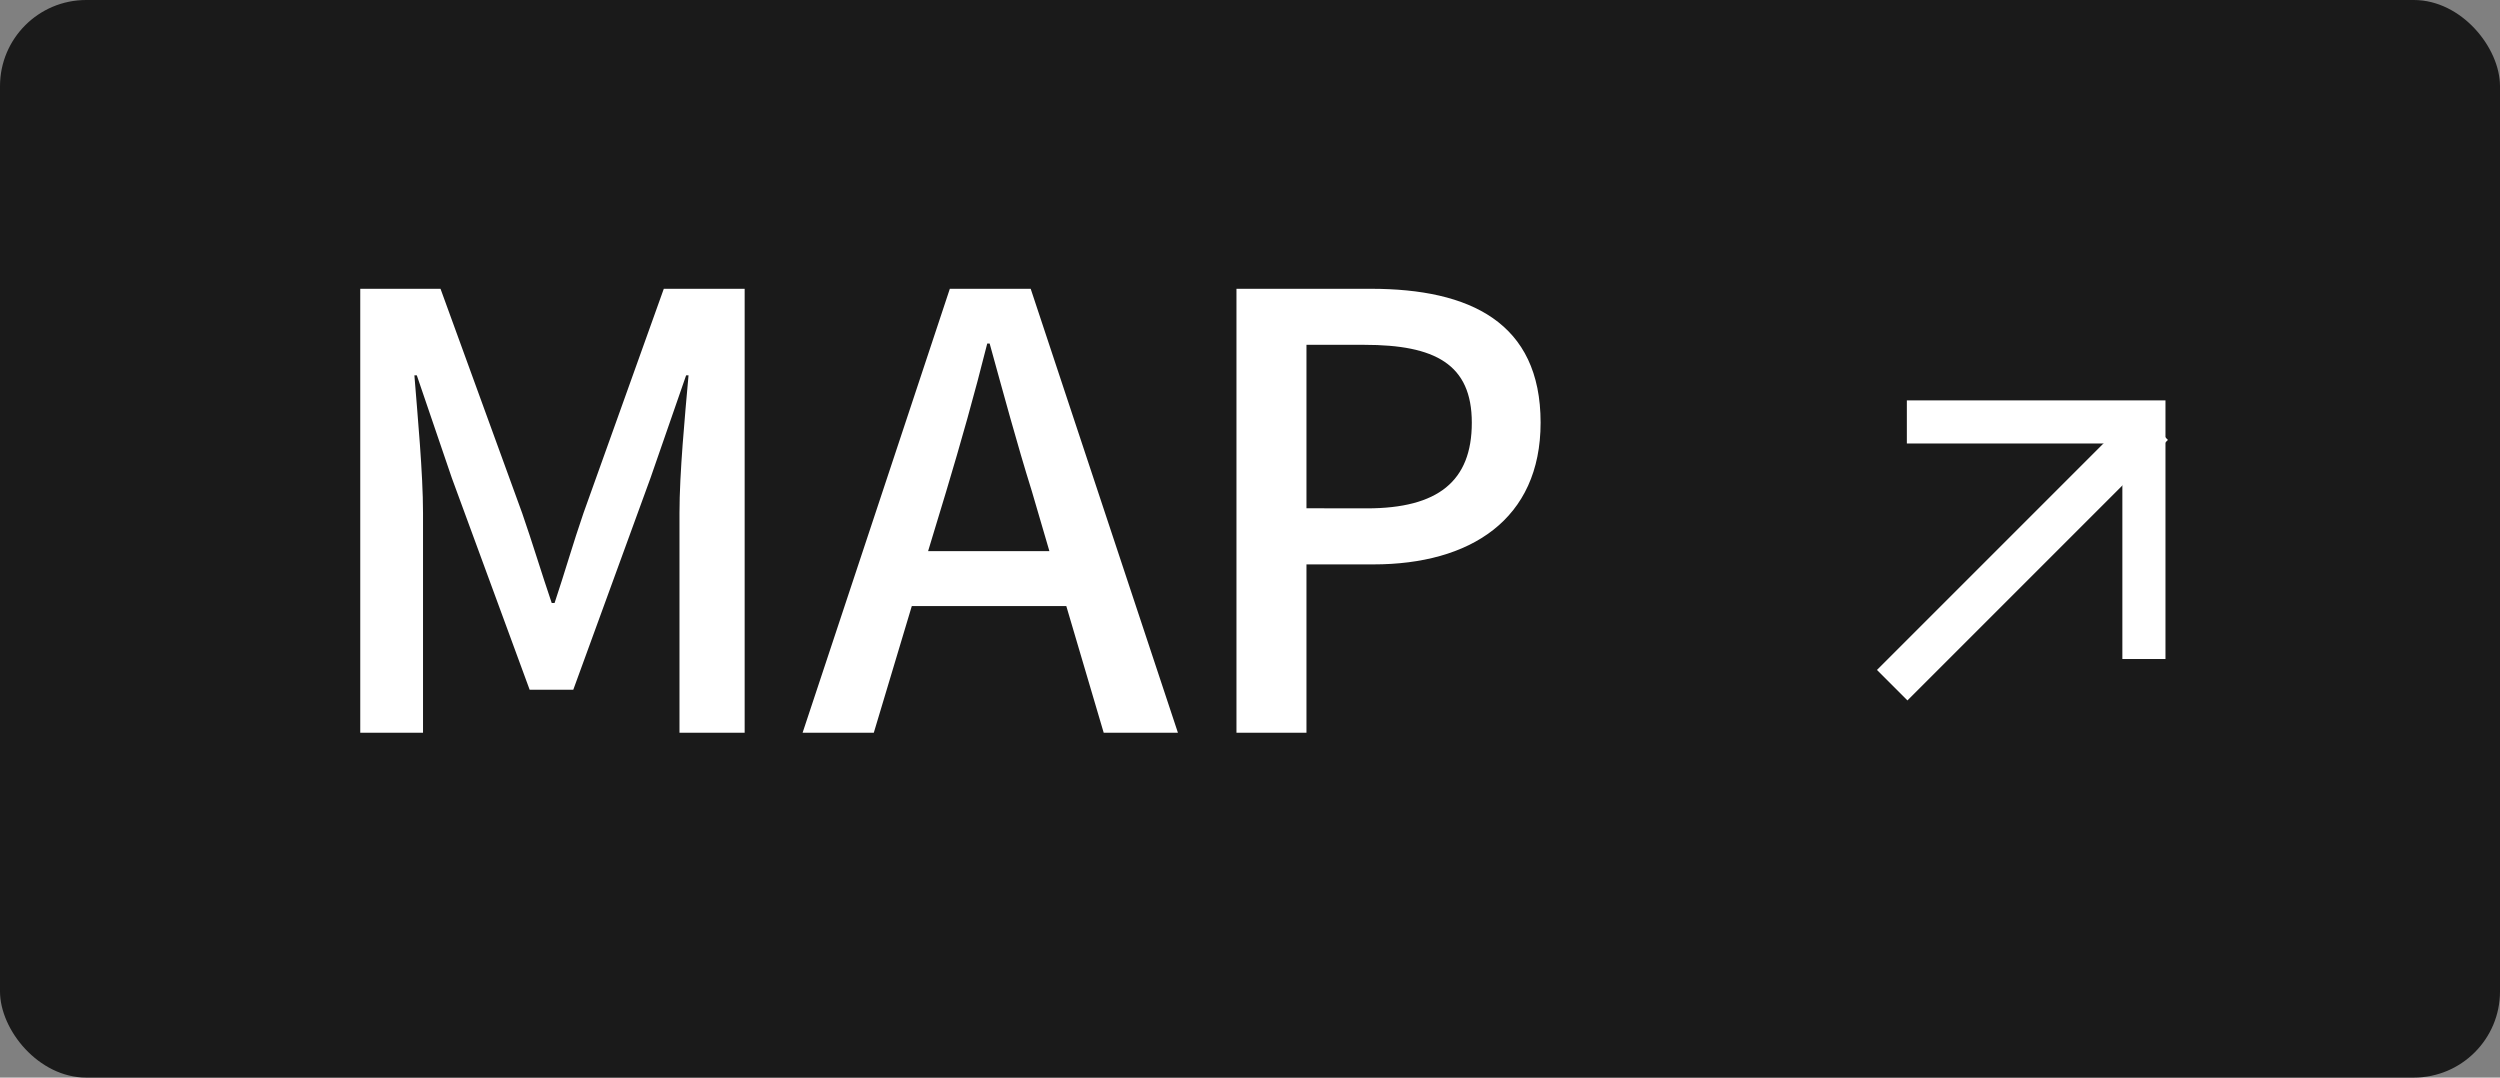
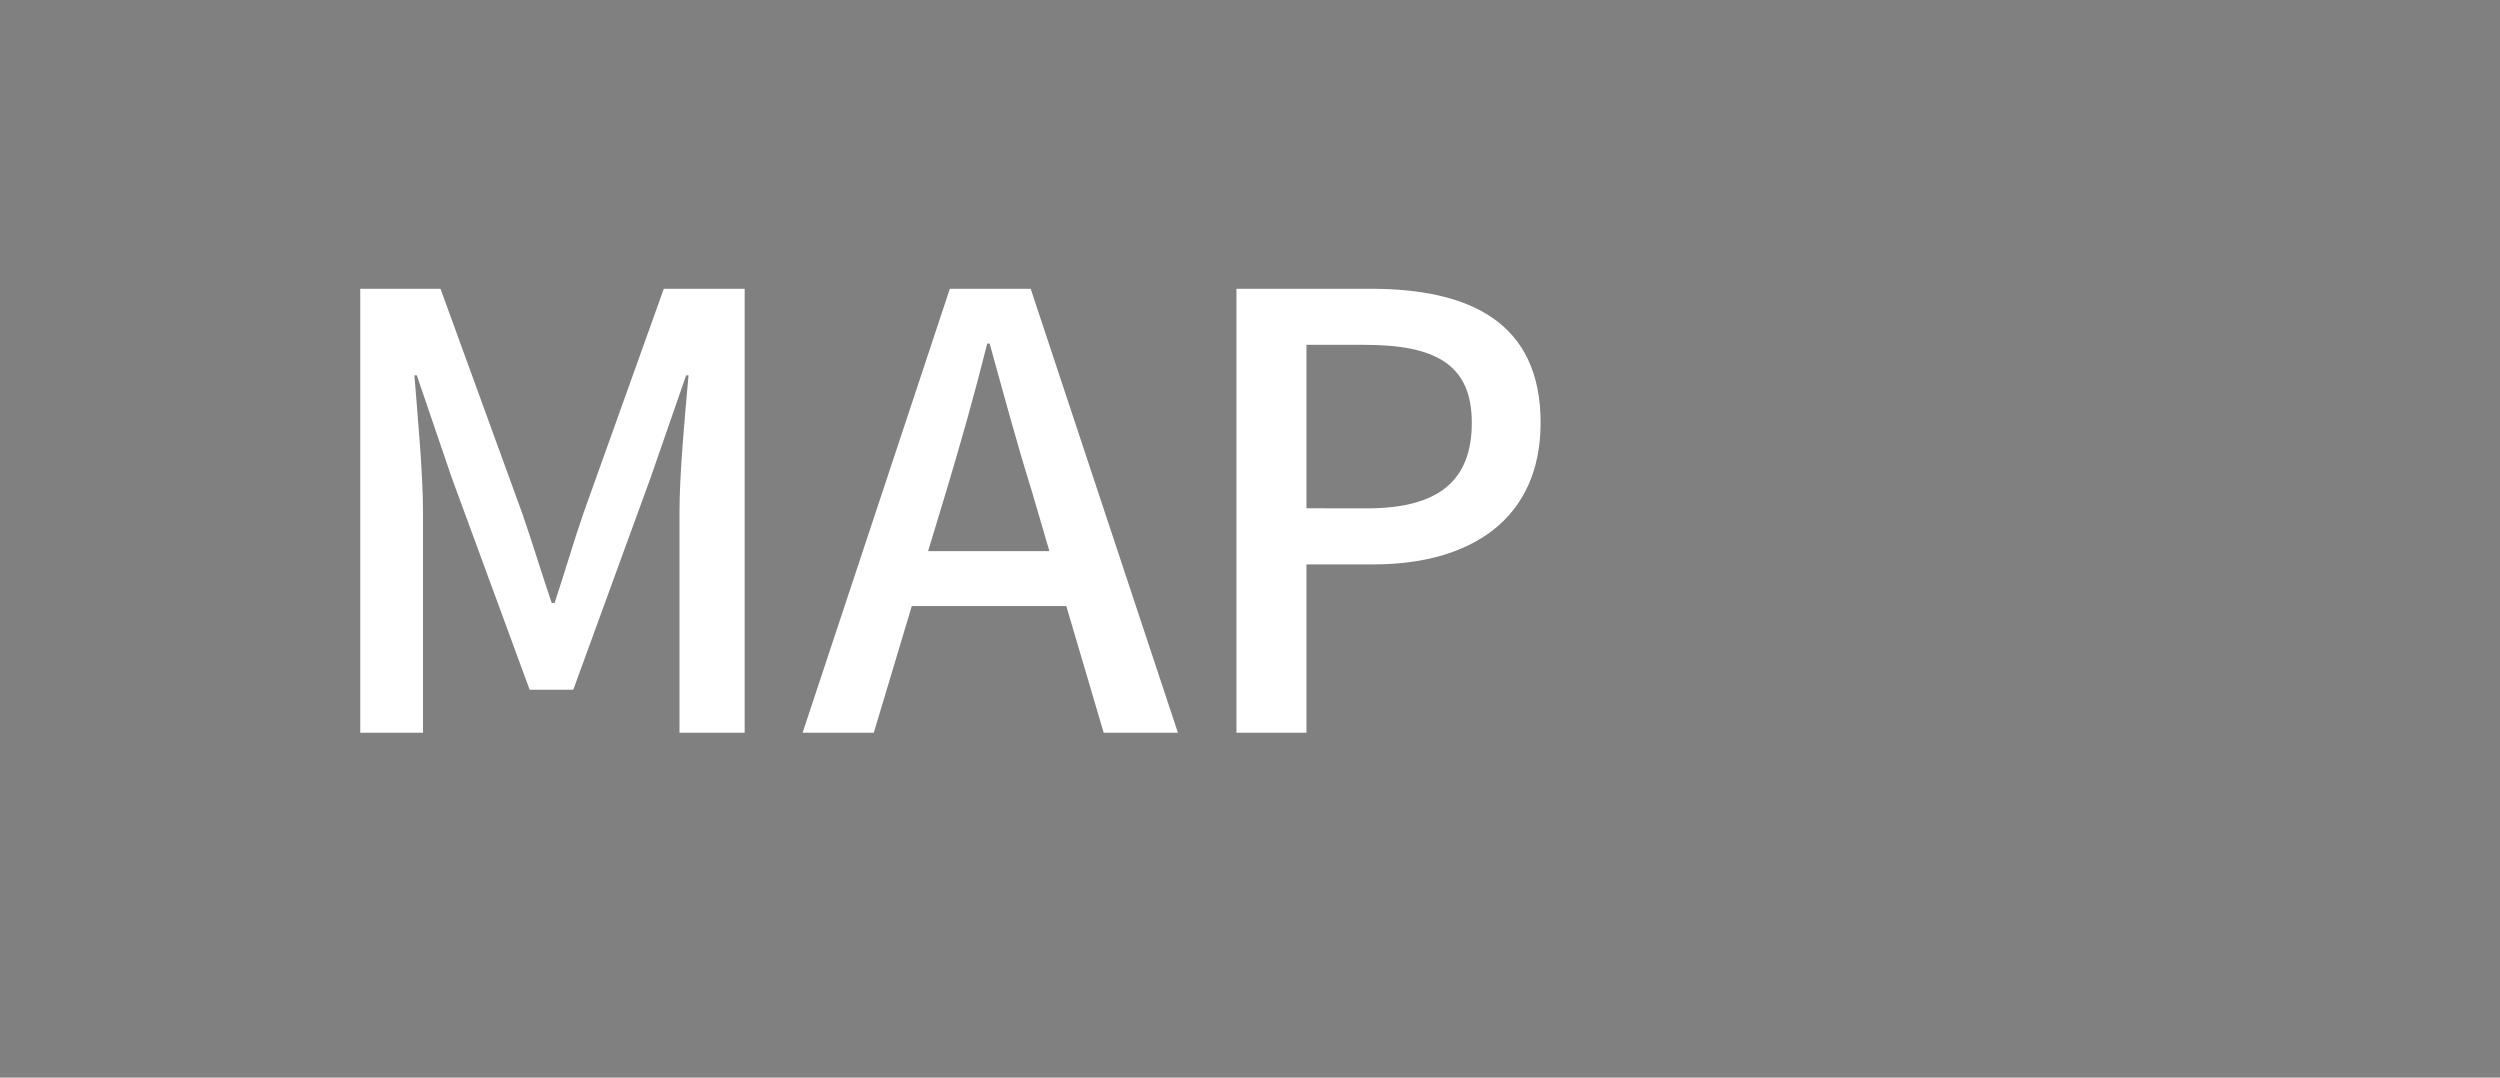
<svg xmlns="http://www.w3.org/2000/svg" width="58" height="25" viewBox="0 0 58 25">
  <rect x="0" y="0" width="58" height="25" fill="#808080" stroke="none" />
  <defs>
    <style>
      .cls-1 {
        fill: #1a1a1a;
      }

      .cls-2 {
        fill: #fff;
      }

      .cls-3 {
        fill: none;
        stroke: #fff;
      }
    </style>
  </defs>
  <g id="グループ_278027" data-name="グループ 278027" transform="translate(-352 -2058)">
-     <rect id="長方形_139281" data-name="長方形 139281" class="cls-1" width="58" height="25" rx="2" transform="translate(352 2058)" />
    <path id="パス_73842" data-name="パス 73842" class="cls-2" d="M1.358,16H2.814V10.9c0-.924-.126-2.254-.2-3.192h.056l.812,2.38,1.806,4.914H6.3l1.792-4.914.826-2.38h.056c-.084.938-.21,2.268-.21,3.192V16h1.512V5.7H8.4L6.538,10.9C6.3,11.59,6.1,12.29,5.866,12.99H5.8c-.238-.7-.448-1.4-.686-2.086L3.22,5.7H1.358Zm13.174-4.214.42-1.386c.336-1.12.658-2.254.952-3.43h.056c.322,1.162.63,2.31.98,3.43l.406,1.386ZM18.606,16h1.722L16.912,5.7H15.036L11.62,16h1.652l.882-2.94h3.584Zm3.08,0H23.31V12.094h1.554c2.24,0,3.878-1.036,3.878-3.29C28.742,6.48,27.1,5.7,24.808,5.7H21.686Zm1.624-5.208V7h1.344c1.638,0,2.492.448,2.492,1.806s-.784,1.988-2.436,1.988Z" transform="translate(359 2059)" />
-     <path id="パス_73655" data-name="パス 73655" class="cls-3" d="M391,2035.557h8.547" transform="translate(-1319.936 911.019) rotate(-45)" />
-     <path id="パス_73656" data-name="パス 73656" class="cls-3" d="M399.239,2064.789h5.5v5.5" transform="translate(-3 3)" />
  </g>
</svg>